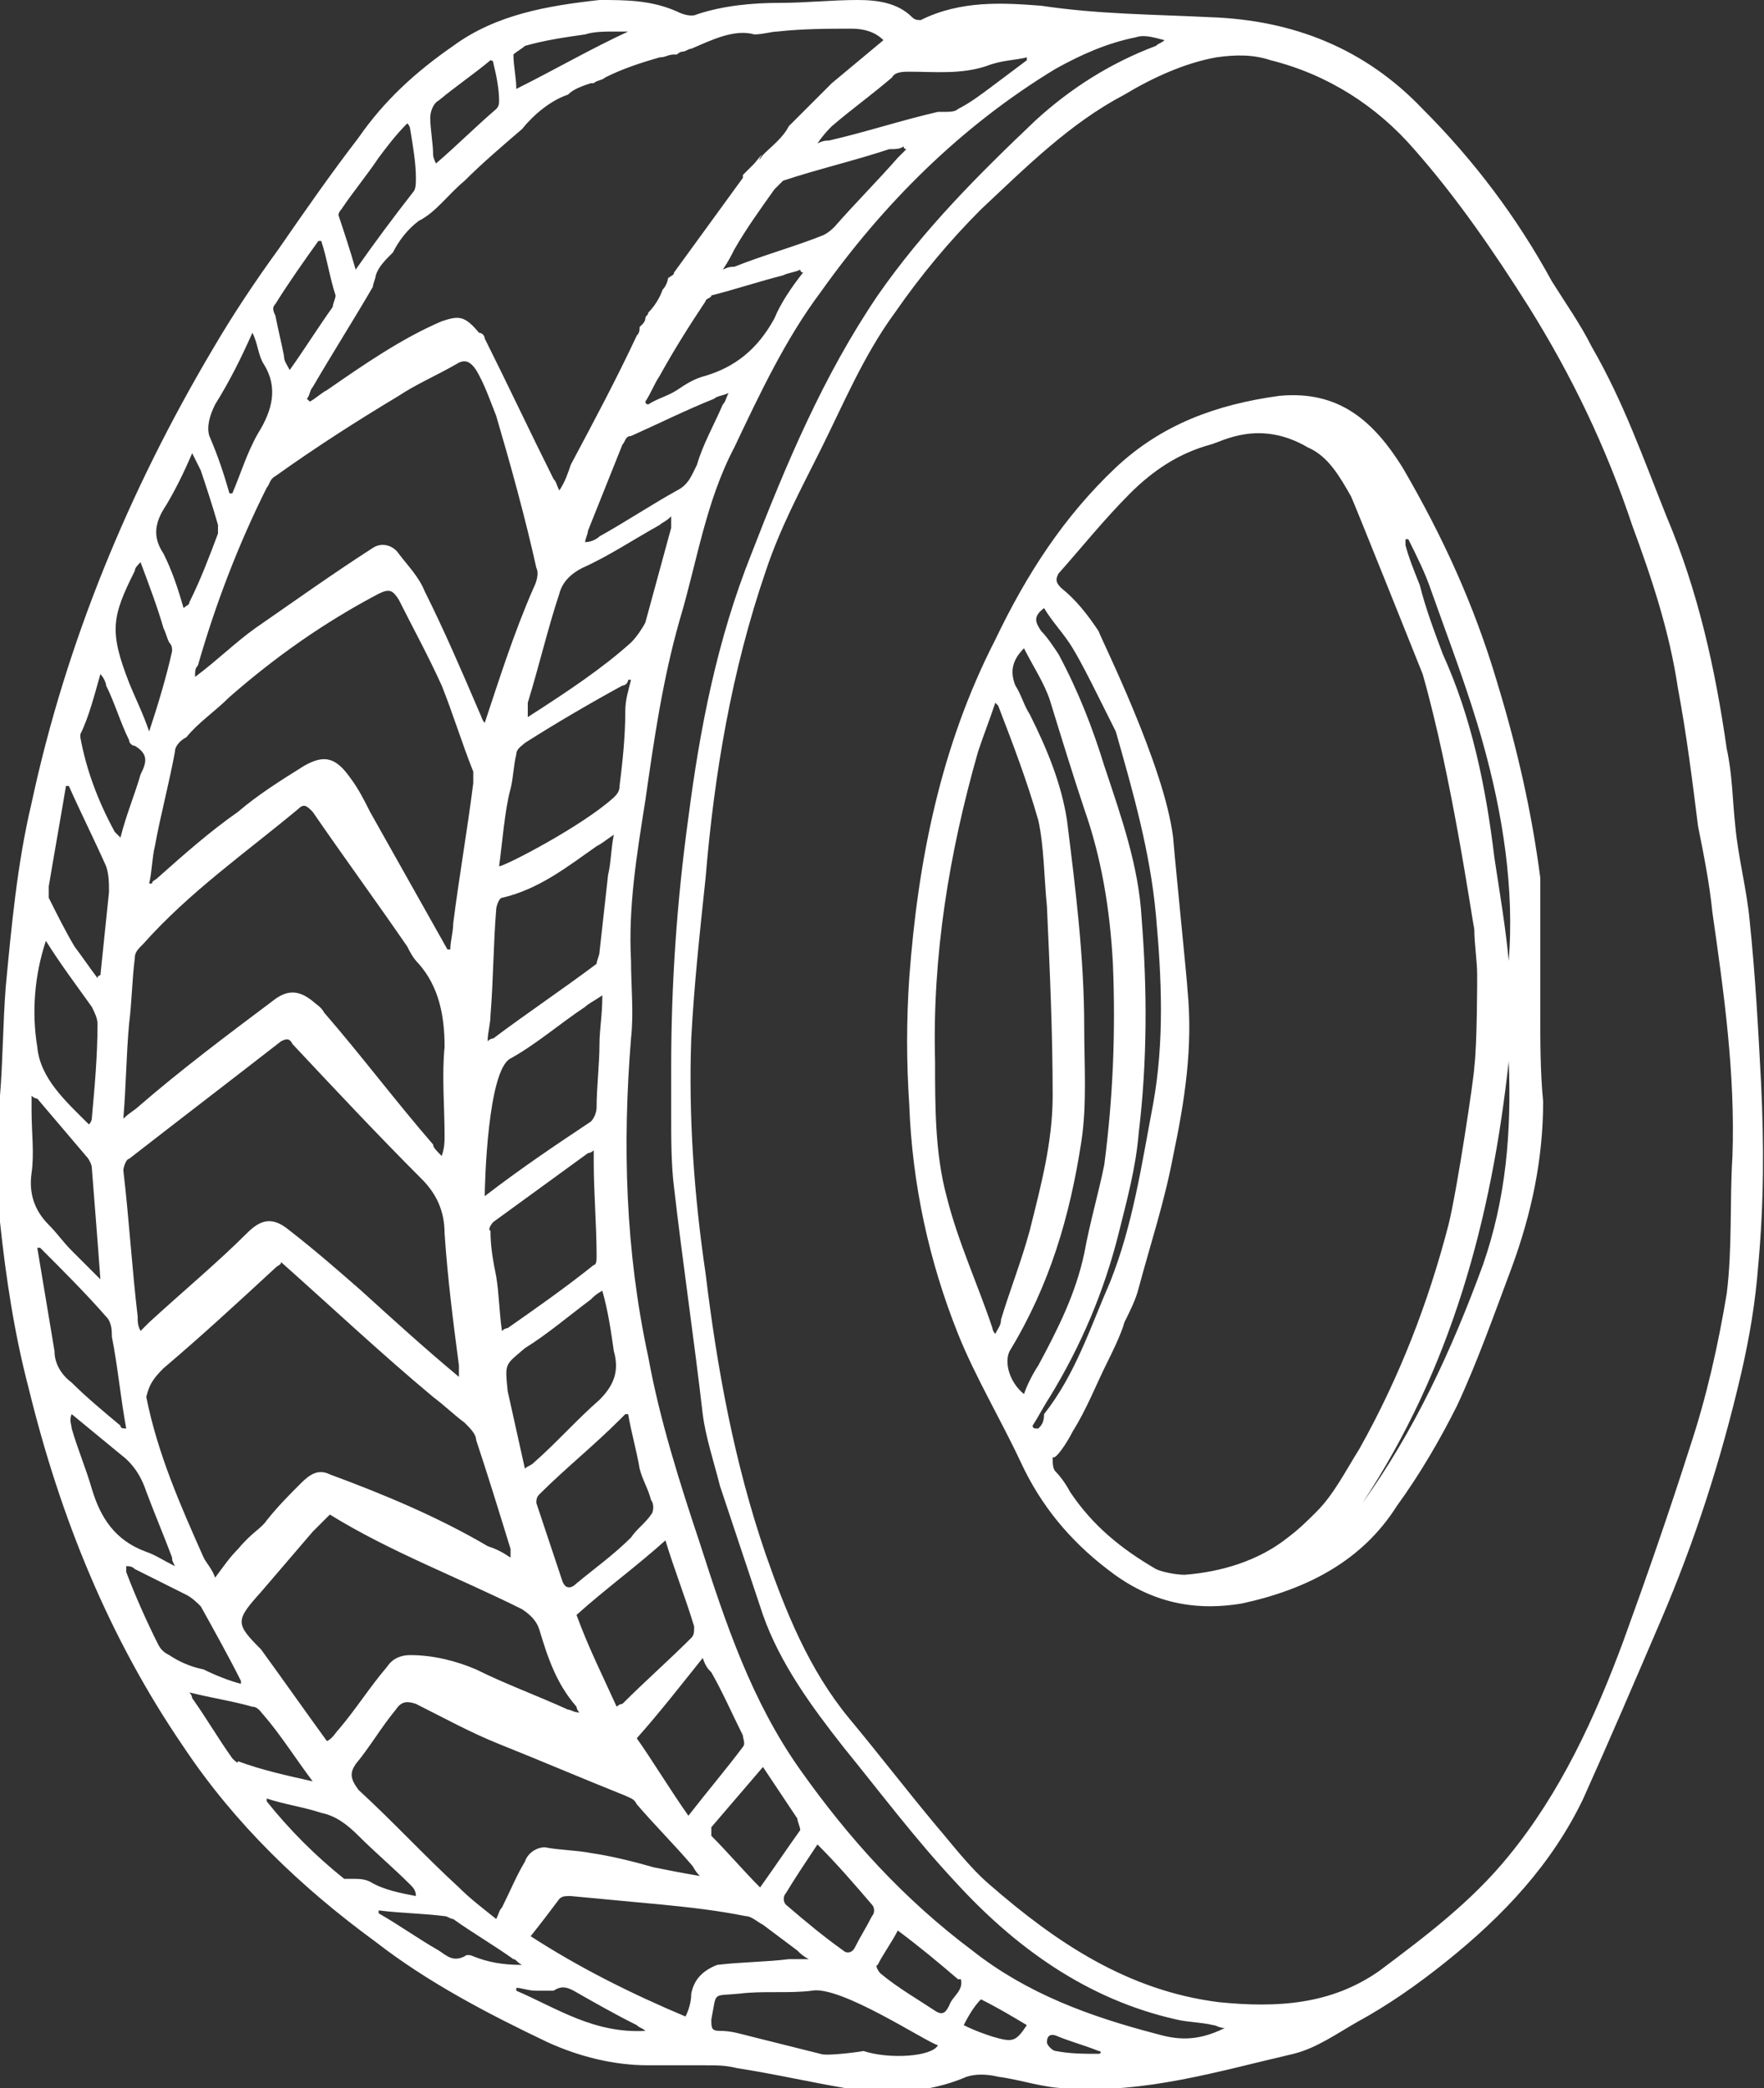
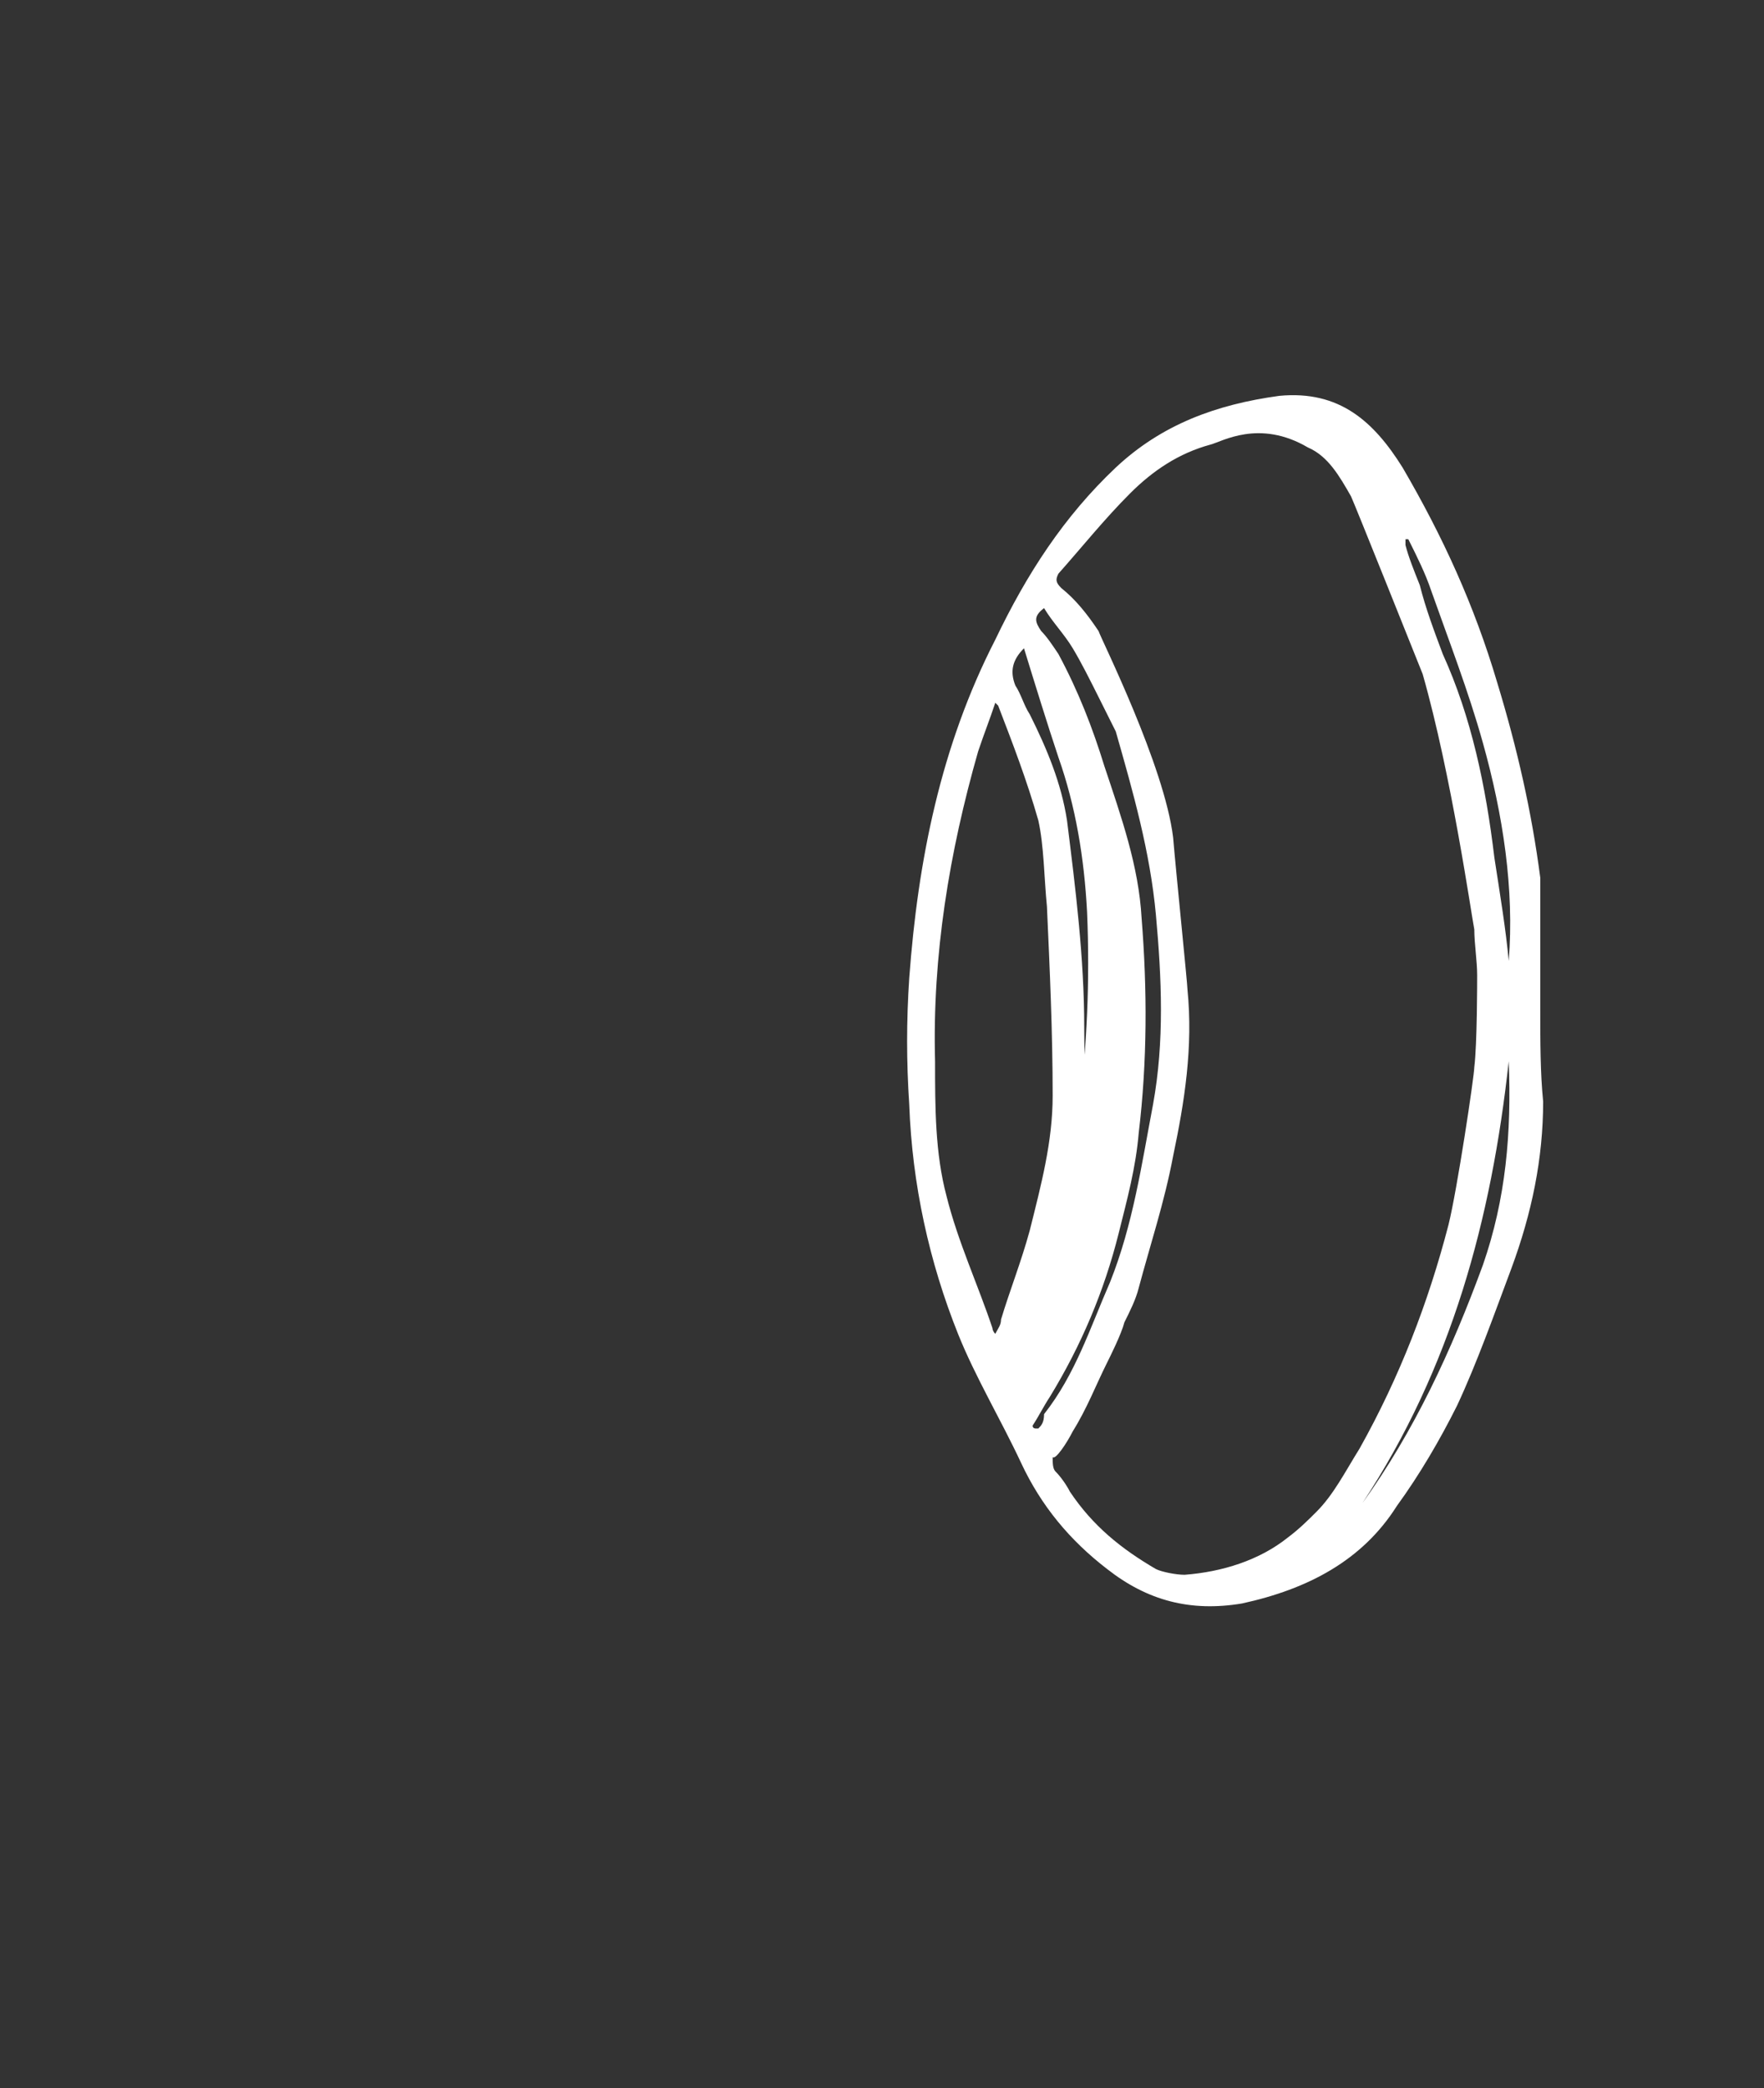
<svg xmlns="http://www.w3.org/2000/svg" version="1.1" id="Layer_1" x="0px" y="0px" viewBox="0 0 61.5 72.8" style="enable-background:new 0 0 61.5 72.8;" xml:space="preserve">
  <rect x="0" y="0" width="61.5" height="72.8" fill="#333333" stroke="none" />
  <style type="text/css"> .st0{fill:#FFFFFF;} </style>
  <g>
-     <path class="st0" d="M61.4,37.8c-0.1-1.9-0.2-3.8-0.4-5.7c-0.1-1.1-0.4-2.2-0.5-3.3c-0.1-0.9-0.1-1.8-0.3-2.7 c-0.4-2.8-1-5.5-2.1-8.1c-0.8-2-1.5-4-2.6-5.9c-0.4-0.8-0.9-1.5-1.4-2.3c-1.2-2.2-2.7-4.2-4.5-6c-2-2.1-4.5-3.1-7.4-3.2 c-2-0.1-3.9-0.1-5.9-0.4C35,0.1,33.5,0,32.1,0.7c-0.1,0-0.2,0-0.3-0.1C31.3,0.1,30.6,0,29.9,0c-0.9,0-1.8,0.1-2.7,0.1 c-1,0-2,0.1-2.9,0.4c-0.2,0.1-0.5,0-0.7-0.1C22.7,0,21.8,0,20.9,0c-1.8,0.2-3.6,0.5-5.1,1.6c-1.3,0.9-2.4,1.9-3.3,3.2 c-1,1.3-1.9,2.6-2.8,3.9C8.9,9.8,8.1,11,7.4,12.2C4.5,17.1,2.3,22.4,1.1,28c-0.5,2.1-0.7,4.3-0.9,6.4C0.1,35.7,0.1,37,0,38.2 c0,1.5-0.1,2.9,0,4.4c0.2,1.9,0.5,3.9,1,5.8c1.1,4.5,2.8,8.7,5.4,12.5c1.8,2.7,4.1,4.9,6.7,6.8c1.8,1.4,3.9,2.5,6,3.5 c1.1,0.5,2.3,0.8,3.5,0.8c0.7,0,1.3,0,2,0c0.4,0,0.7,0,1.1,0.1c1.3,0.2,2.6,0.5,3.8,0.7c1.4,0.2,2.8,0.2,4.2-0.4 c0.3-0.1,0.7-0.1,1.1,0c0.8,0.1,1.6,0.4,2.4,0.4c2.7,0.2,5.3-0.6,7.9-1.2c0.8-0.2,1.5-0.7,2.2-1.1c1.1-0.6,2.1-1.3,3.1-2.1 c2-1.6,3.7-3.4,4.8-5.7c0.9-2,1.8-4.1,2.7-6.2c1.2-2.8,2.1-5.6,2.8-8.6c0.3-1.3,0.5-2.5,0.6-3.8C61.5,41.9,61.5,39.9,61.4,37.8z M31.7,2.5c0.9,0,1.8,0.1,2.7-0.2c0.5-0.2,1-0.2,1.4-0.3c0,0,0,0.1,0,0.1C35.4,2.4,35,2.7,34.6,3c-0.4,0.3-0.8,0.6-1.2,0.8 c-0.1,0.1-0.3,0.1-0.5,0.1c-0.1,0-0.2,0-0.2,0c-1.3,0.3-2.5,0.7-3.8,1c-0.1,0-0.2,0-0.4,0.1c0.2-0.3,0.4-0.5,0.5-0.6 c0.7-0.6,1.4-1.1,2.1-1.7C31.2,2.5,31.5,2.5,31.7,2.5z M27.9,63.8c-0.5,0.7-0.9,1.3-1.4,2c-0.6-0.6-1.1-1.2-1.7-1.8 c0-0.1,0-0.2,0-0.3c0.6-0.7,1.2-1.4,1.8-2.1c0.2,0.3,0.4,0.6,0.6,0.9c0.2,0.3,0.4,0.6,0.6,0.9C27.8,63.5,27.9,63.7,27.9,63.8z M28.5,64.3c0.7,0.7,1.3,1.4,1.9,2.1c0.1,0.1,0.1,0.3,0,0.4c-0.2,0.4-0.4,0.7-0.6,1.1c-0.1,0.2-0.3,0.2-0.4,0.1 c-0.7-0.5-1.3-1-2-1.6c-0.1-0.1-0.1-0.3,0-0.4C27.7,65.5,28.1,64.9,28.5,64.3z M25.9,60.9c-0.6,0.8-1.2,1.5-1.9,2.4 c-0.7-1-1.3-2-1.8-2.7c0.8-0.9,1.5-1.8,2.3-2.8c0.1,0.3,0.2,0.4,0.3,0.5c0.4,0.7,0.7,1.4,1.1,2.2C25.9,60.6,26,60.8,25.9,60.9z M17.2,42.6c1.1-0.8,2.2-1.6,3.3-2.4c0,0,0.1,0,0.2-0.1c0,0.2,0,0.3,0,0.4c0,1.1,0.1,2.2,0.1,3.3c0,0.1,0,0.3-0.1,0.3 c-1,0.8-2,1.5-3,2.2c0,0-0.1,0-0.2,0.1c-0.1-0.7-0.1-1.3-0.2-1.9c-0.1-0.5-0.2-1-0.2-1.6C17,42.9,17.1,42.7,17.2,42.6z M16.9,41.7 c0-0.4,0.1-4.4,0.9-4.8c0.9-0.5,1.7-1.2,2.6-1.8c0.1-0.1,0.3-0.2,0.6-0.4c0,0.7-0.1,1.2-0.1,1.7c0,0.7-0.1,1.5-0.1,2.2 c0,0.2-0.1,0.4-0.2,0.5C19.4,39.9,18.2,40.7,16.9,41.7z M18.3,47c0.8-0.5,1.5-1.1,2.3-1.7c0.1-0.1,0.2-0.2,0.4-0.3 c0.2,0.7,0.3,1.4,0.4,2.1c0.2,0.7,0,1.2-0.5,1.7c-0.8,0.7-1.5,1.5-2.3,2.2c-0.1,0.1-0.2,0.1-0.3,0.2c-0.2-0.9-0.4-1.8-0.6-2.7 C17.6,47.5,17.6,47.6,18.3,47z M21.2,30.5c-0.1,0.9-0.2,1.8-0.3,2.7c0,0.1-0.1,0.3-0.1,0.4c-1.2,0.9-2.4,1.7-3.6,2.6 c0,0-0.1,0-0.2,0.1c0-0.3,0.1-0.6,0.1-0.9c0.1-1.2,0.1-2.5,0.2-3.7c0-0.1,0.1-0.4,0.2-0.4c1.3-0.3,2.3-1.1,3.3-1.8 c0.2-0.1,0.3-0.2,0.6-0.4C21.3,29.6,21.3,30.1,21.2,30.5z M16.9,25.2c-0.1-0.1-0.1-0.2-0.2-0.4c-0.6-1.4-1.2-2.8-1.9-4.2 c-0.2-0.5-0.6-0.9-0.9-1.3c-0.2-0.3-0.6-0.4-0.9-0.2c-1.4,0.9-2.8,1.9-4.1,2.8c-0.7,0.5-1.3,1.1-2.1,1.7c0-0.2,0-0.3,0.1-0.4 c0.6-2.1,1.4-4.2,2.4-6.2c0.1-0.1,0.1-0.3,0.3-0.4c1.4-1,2.8-1.9,4.3-2.8c0.6-0.4,1.3-0.7,2-1.1c0.3-0.2,0.5-0.1,0.7,0.2 c0.3,0.5,0.5,1.1,0.7,1.6c0.5,1.7,1,3.5,1.4,5.3c0.1,0.2,0,0.5-0.1,0.7C17.9,22.1,17.4,23.7,16.9,25.2z M8,24.3 c1.6-1.4,3.3-2.6,5.2-3.6c0.4-0.2,0.5-0.1,0.7,0.2c0.5,1,1,1.9,1.5,3c0.4,1,0.7,2,1.1,3c0,0.1,0,0.2,0,0.4 c-0.2,1.6-0.5,3.3-0.7,4.9c0,0.3-0.1,0.6-0.1,0.9c0,0-0.1,0-0.1,0c-0.9-1.6-1.8-3.2-2.7-4.8c-0.2-0.4-0.4-0.8-0.7-1.2 c-0.5-0.7-0.9-0.8-1.6-0.4c-0.8,0.5-1.6,1-2.3,1.6c-1,0.7-1.9,1.5-2.8,2.3c-0.1,0.1-0.2,0.1-0.2,0.2c0,0-0.1,0-0.1,0 c0.1-0.4,0.1-0.9,0.2-1.3c0.2-1.1,0.5-2.2,0.7-3.3c0-0.2,0.2-0.4,0.4-0.5C6.9,25.2,7.5,24.8,8,24.3z M10.4,28.2 c0.2-0.2,0.3-0.1,0.5,0.1c1.1,1.6,2.2,3.1,3.3,4.7c0.1,0.2,0.2,0.4,0.4,0.6c0.7,0.8,0.9,1.8,0.9,2.9c-0.1,1,0,2.1,0,3.1 c0,0.2,0,0.4-0.1,0.7c-0.2-0.2-0.3-0.3-0.3-0.4c-1.3-1.5-2.5-3.1-3.8-4.6c-0.1-0.2-0.3-0.3-0.4-0.4c-0.5-0.4-0.9-0.4-1.4,0 c-1.6,1.2-3.2,2.4-4.7,3.7c-0.1,0.1-0.3,0.2-0.5,0.4c0.1-1.2,0.1-2.2,0.2-3.3c0.1-0.8,0.1-1.5,0.2-2.3c0-0.2,0.1-0.3,0.3-0.5 C6.6,31.1,8.6,29.7,10.4,28.2z M4.5,40.4c1.8-1.4,3.5-2.7,5.3-4.1c0.2-0.1,0.3-0.1,0.4,0.1c1.5,1.6,3,3.2,4.5,4.7 c0.5,0.5,0.8,1.1,0.8,1.9c0.1,1.5,0.3,3.1,0.5,4.6c0,0.1,0,0.2,0,0.4c-1.2-1-2.3-2-3.4-3c-0.8-0.7-1.6-1.4-2.5-2.1 c-0.6-0.5-1-0.4-1.5,0.1C7.6,44,6.4,45,5.2,46.1c-0.1,0.1-0.2,0.2-0.3,0.3c-0.1-0.2-0.1-0.3-0.1-0.5c-0.2-1.7-0.3-3.4-0.5-5.1 C4.3,40.7,4.4,40.4,4.5,40.4z M5.7,47.7c1.3-1.1,2.6-2.3,3.9-3.5c0.1-0.1,0.2-0.1,0.2-0.2c1.8,1.6,3.5,3.2,5.3,4.7 c0.4,0.3,0.7,0.6,1.1,0.9c0.2,0.2,0.4,0.4,0.4,0.6c0.4,1.2,0.8,2.5,1.2,3.8c0,0.1,0,0.1,0,0.3c-0.3-0.2-0.5-0.3-0.8-0.4 c-1.7-1-3.6-1.8-5.5-2.5c-0.4-0.2-0.7,0-1,0.3c-0.4,0.4-0.8,0.8-1.2,1.3c-0.2,0.3-0.5,0.4-1,1c-0.3,0.3-0.5,0.6-0.8,1 c-0.1-0.3-0.3-0.5-0.4-0.7c-0.8-1.8-1.6-3.6-2-5.6C5.2,48.3,5.3,48.1,5.7,47.7z M9.1,55.5c0.6-0.7,1.2-1.4,1.8-2.1 c0.2-0.2,0.4-0.4,0.6-0.6c2.1,1.3,4.5,2.2,6.7,3.3c0.3,0.2,0.5,0.4,0.6,0.7c0.3,1,0.6,1.9,1.3,2.7c0,0,0,0.1,0.1,0.2 c-0.2,0-0.3-0.1-0.4-0.1c-1.1-0.5-2.2-0.9-3.2-1.4c-0.7-0.3-1.5-0.5-2.3-0.5c-0.3,0-0.6,0.1-0.8,0.4c-0.6,0.7-1.1,1.5-1.7,2.2 c-0.1,0.1-0.2,0.3-0.4,0.4c-0.8-1.1-1.5-2.1-2.3-3.2C8.2,56.6,8.2,56.5,9.1,55.5z M12.4,61.5c0.5-0.6,0.9-1.3,1.4-1.9 c0.2-0.3,0.4-0.3,0.7-0.2c1,0.5,1.9,1,2.9,1.4c1.5,0.6,2.9,1.2,4.4,1.8c0.2,0.1,0.3,0.1,0.4,0.3c0.6,0.7,1.3,1.4,1.9,2.1 c0.1,0.1,0.1,0.2,0.3,0.4c-0.6-0.1-1.1-0.2-1.6-0.3c-0.7-0.2-1.5-0.4-2.2-0.5c-0.5-0.1-1.1-0.1-1.6-0.2c-0.3,0-0.6,0.2-0.7,0.5 c-0.3,0.5-0.5,1-0.8,1.6c-0.1,0.1-0.1,0.2-0.2,0.4c-0.5-0.4-0.9-0.7-1.3-1.1c-1.2-1.1-2.3-2.3-3.5-3.4C12.2,62,12.2,61.8,12.4,61.5 z M24.1,57.1c-0.8,0.8-1.6,1.5-2.4,2.3c0,0-0.1,0-0.2,0.1c-0.5-1.1-1-2.1-1.4-3.2c1-0.9,2.1-1.7,3.1-2.6c0.3,1,0.7,2,1,3 C24.2,56.9,24.2,57,24.1,57.1z M22.7,52.8c-0.2,0.3-0.5,0.5-0.7,0.8c-0.6,0.6-1.3,1.1-1.9,1.6c-0.2,0.2-0.4,0.2-0.5-0.1 c-0.3-0.9-0.6-1.8-0.9-2.7c0-0.1,0-0.2,0.1-0.3c0.9-0.9,1.9-1.7,2.8-2.6c0.1-0.1,0.1-0.1,0.2-0.2c0,0,0.1,0,0.1,0 c0.1,0.6,0.3,1.3,0.4,1.9c0.1,0.4,0.3,0.7,0.4,1.1C22.8,52.4,22.8,52.7,22.7,52.8z M21.6,27.4c0,0.2-0.1,0.3-0.2,0.4 c-1.1,1-3.8,2.4-4,2.4c0.1-0.7,0.2-2,0.4-2.7c0.1-0.4,0.1-0.8,0.2-1.2c0-0.2,0.2-0.3,0.3-0.4c1.1-0.7,2.3-1.4,3.4-2 c0.1,0,0.2-0.1,0.2-0.2c0,0,0.1,0,0.1,0c-0.1,0.4-0.2,0.7-0.2,1.1C21.8,25.7,21.7,26.6,21.6,27.4z M18.4,25c0-0.2,0-0.3,0-0.5 c0.4-1.3,0.7-2.6,1.1-3.8c0.1-0.4,0.4-0.7,0.8-0.9c0.9-0.4,1.8-1,2.7-1.5c0.1-0.1,0.2-0.1,0.4-0.3c0,0.2,0,0.3,0,0.4 c-0.3,1.1-0.6,2.2-0.9,3.3c-0.1,0.2-0.3,0.5-0.5,0.7C21,23.3,19.8,24.1,18.4,25z M20.9,18.7c-0.1,0.1-0.3,0.2-0.5,0.2 c0-0.1,0.1-0.3,0.1-0.4c0.4-1,0.8-2,1.2-3c0.1-0.1,0.1-0.3,0.3-0.3c0.9-0.4,1.9-0.9,2.9-1.3c0.1-0.1,0.3-0.1,0.5-0.2 c-0.1,0.2-0.1,0.3-0.2,0.4c-0.3,0.7-0.7,1.4-0.9,2.1c-0.2,0.4-0.3,0.7-0.7,0.9C22.7,17.6,21.8,18.2,20.9,18.7z M24.6,13.1 c-0.4,0.1-0.7,0.3-1,0.5c-0.3,0.2-0.7,0.3-1,0.5c0,0-0.1,0-0.1-0.1c0.2-0.3,0.3-0.6,0.5-0.9c0.5-0.9,1-1.7,1.6-2.6 c0-0.1,0.2-0.1,0.2-0.2c0.8-0.2,1.7-0.5,2.5-0.7c0.2-0.1,0.4-0.1,0.6-0.2c0,0,0,0.1,0.1,0.1c-0.4,0.5-0.8,1.1-1,1.6 C26.4,12.2,25.6,12.8,24.6,13.1z M25.6,9.3c-0.1,0-0.2,0-0.4,0.1c0.2-0.3,0.3-0.5,0.4-0.7C26,8,26.5,7.3,27,6.6 c0.1-0.1,0.2-0.2,0.3-0.3c1.2-0.4,2.5-0.7,3.7-1.1c0.2,0,0.4,0,0.5-0.1c0,0,0,0.1,0.1,0.1c-0.1,0.1-0.2,0.2-0.3,0.3 c-0.7,0.8-1.5,1.6-2.2,2.4c-0.1,0.1-0.2,0.2-0.4,0.3C27.7,8.6,26.6,8.9,25.6,9.3z M18.3,1.6c0.7-0.2,1.4-0.3,2.1-0.4 c0.3-0.1,0.7-0.1,1-0.1c0.2,0,0.4,0,0.5,0c-1.3,0.6-2.5,1.3-3.9,2c0-0.4-0.1-0.8-0.1-1.2C18,1.8,18.2,1.7,18.3,1.6z M15.3,3.5 c0.6-0.5,1.2-0.9,1.8-1.4c0,0,0.1,0,0.1,0.1c0.1,0.4,0.2,0.9,0.2,1.3c0,0.1,0,0.2-0.1,0.3c-0.7,0.6-1.4,1.3-2.1,1.9 c0,0-0.1-0.2-0.1-0.3C15.1,5,15,4.5,15,4.1C15,3.9,15.1,3.6,15.3,3.5z M16.2,6.3c0.6-0.6,1.3-1.2,2-1.8c0.4-0.5,1-1,1.6-1.2 C20,3.1,20.3,3,20.6,2.9c0,0,0.1,0,0.1,0c0.1-0.1,0.3-0.1,0.4-0.2C21.7,2.4,22.3,2.2,23,2c0.2,0,0.3-0.1,0.5-0.1c0,0,0.1,0,0.1,0 c0,0,0.1-0.1,0.2-0.1c0.1,0,0.2-0.1,0.3-0.1c0.7-0.3,1.5-0.7,2.2-0.5c0.3,0,0.6-0.1,0.8-0.1C28,1,28.9,1,29.7,1 c0.4,0,0.8,0.1,1.1,0.4c-0.6,0.5-1.2,1-1.8,1.5c-0.5,0.5-1,1-1.5,1.5c-0.2,0.4-0.6,0.7-0.9,1c0,0-0.2,0.3-0.1,0.1 c0.2-0.3-0.2,0.2-0.2,0.2c-0.1,0.1-0.3,0.3-0.4,0.4c0,0,0,0,0,0.1c-0.8,1.1-1.6,2.2-2.4,3.3c0,0.1-0.1,0.1-0.2,0.2c0,0,0-0.1,0-0.1 c0,0.2-0.1,0.4-0.2,0.5c-0.1,0.3-0.3,0.6-0.5,0.8c0,0.1-0.1,0.1-0.1,0.2c0,0,0,0.1-0.1,0.2c0,0-0.1,0.1-0.1,0.1 c0,0.1,0,0.2-0.1,0.3c-0.7,1.5-1.5,3-2.3,4.5c-0.1,0.3-0.2,0.6-0.4,0.9c-0.1-0.2-0.1-0.3-0.2-0.4c-0.8-1.6-1.6-3.3-2.4-4.9 c0-0.1-0.1-0.2-0.2-0.2c-0.5-0.6-0.7-0.6-1.3-0.4c-1.4,0.6-2.7,1.5-4,2.4c-0.2,0.1-0.4,0.3-0.6,0.4c0,0-0.1-0.1-0.1-0.1 c0.1-0.1,0.1-0.3,0.2-0.4c0.7-1.2,1.4-2.3,2.1-3.5c0-0.1,0.1-0.3,0.1-0.4c0.1-0.3,0.3-0.5,0.6-0.8c0,0,0,0,0,0 c0.2-0.4,0.5-0.8,0.9-1.1C15.2,7.4,15.6,6.8,16.2,6.3z M11.9,7.3c0.4-0.6,0.9-1.2,1.3-1.8c0.3-0.4,0.6-0.8,1-1.2 c0.1,0.1,0.1,0.2,0.1,0.2c0.1,0.6,0.2,1.2,0.2,1.7c0,0.2,0,0.4-0.1,0.5c-0.7,0.9-1.3,1.7-2,2.7c-0.2-0.7-0.4-1.3-0.6-1.9 C11.8,7.5,11.8,7.4,11.9,7.3z M9.6,10.6c0.5-0.8,1-1.5,1.5-2.2c0,0,0.1,0,0.1,0c0.2,0.6,0.3,1.3,0.5,1.9c0,0.1-0.1,0.3-0.1,0.4 c-0.5,0.7-1,1.5-1.5,2.2c-0.1-0.2-0.2-0.3-0.2-0.5c-0.1-0.5-0.2-0.9-0.3-1.4C9.5,10.8,9.5,10.7,9.6,10.6z M7.5,14.1 c0.5-0.8,0.9-1.6,1.3-2.5C9,12,9,12.4,9.2,12.7c0.5,0.8,0.3,1.6-0.2,2.4c-0.4,0.7-0.6,1.4-0.9,2.1c0,0-0.1,0-0.1,0 c-0.2-0.7-0.4-1.3-0.7-2C7.2,14.9,7.3,14.5,7.5,14.1z M5.8,17.6c0.3-0.5,0.6-1.1,0.9-1.8c0.1,0.2,0.2,0.4,0.3,0.6 c0.2,0.6,0.4,1.2,0.6,1.9c0,0.1,0,0.2,0,0.3c-0.3,0.8-0.6,1.6-1,2.4c0,0.1-0.1,0.1-0.2,0.2c-0.2-0.7-0.4-1.3-0.7-1.9 C5.3,18.7,5.4,18.2,5.8,17.6z M4.7,19.9c0-0.1,0.1-0.2,0.2-0.3c0.3,0.8,0.6,1.6,0.8,2.3c0.1,0.2,0.1,0.3,0.2,0.5 C6,22.5,6,22.6,6,22.7c-0.2,0.9-0.5,1.9-0.8,2.8c-0.2-0.6-0.5-1.2-0.7-1.7C3.8,22,3.9,21.5,4.7,19.9z M3.5,23.5 C3.6,23.5,3.6,23.5,3.5,23.5c0.1,0.1,0.2,0.3,0.2,0.4c0.3,0.6,0.5,1.3,0.8,1.9c0,0.1,0.1,0.2,0.2,0.2c0.5,0.3,0.4,0.6,0.2,1 c-0.2,0.7-0.5,1.4-0.7,2.2c-0.1-0.1-0.1-0.1-0.2-0.2c-0.6-1.1-1-2.2-1.2-3.3c0,0,0-0.1,0-0.1C3.1,25,3.3,24.2,3.5,23.5z M1.7,30.9 c0.2-1.2,0.4-2.3,0.6-3.5c0,0,0.1,0,0.1,0c0.4,0.9,0.9,1.9,1.3,2.8c0.1,0.3,0.1,0.6,0.1,0.9c-0.1,1-0.2,1.9-0.3,2.9 c0,0-0.1,0-0.1,0.1c-0.3-0.4-0.5-0.7-0.8-1.1c-0.3-0.5-0.6-1.1-0.9-1.7C1.7,31.2,1.7,31.1,1.7,30.9z M1.6,32.8 c0.5,0.8,1.1,1.6,1.6,2.3c0.1,0.2,0.2,0.4,0.2,0.6c0,1.1-0.1,2.2-0.2,3.3c0,0,0,0.1-0.1,0.2c-0.8-0.8-1.7-1.6-1.8-2.7 C1.1,35.3,1.2,34,1.6,32.8z M1.1,40.9c0.1-0.7,0-1.4,0-2.2c0-0.2,0-0.3,0-0.5c0.1,0.1,0.2,0.1,0.2,0.1c0.6,0.7,1.1,1.3,1.7,2 c0.1,0.1,0.2,0.3,0.2,0.4c0.1,1.3,0.2,2.5,0.3,3.9c-0.4-0.4-0.7-0.7-1-1C2.2,43.3,2,43,1.7,42.7C1.2,42.2,1,41.6,1.1,40.9z M1.9,47.1c-0.2-1.2-0.4-2.4-0.6-3.6c0,0,0,0,0.1,0c0.8,0.8,1.6,1.6,2.3,2.4c0.2,0.2,0.2,0.5,0.2,0.7c0.2,1,0.3,2.1,0.5,3.2 c-0.1,0-0.2,0-0.2-0.1c-0.6-0.5-1.2-1-1.7-1.5C2.1,47.9,1.9,47.5,1.9,47.1z M3.2,51.9c-0.2-0.7-0.5-1.4-0.7-2.1 c0-0.1-0.1-0.3,0-0.5c0.6,0.5,1.1,0.9,1.7,1.4C4.6,51,4.9,51.4,5.1,52c0.3,0.8,0.6,1.5,0.9,2.3c0,0.1,0,0.1,0.1,0.3 c-0.4-0.2-0.7-0.4-1-0.5C4,53.7,3.5,52.9,3.2,51.9z M5.9,57.7c-0.2-0.1-0.3-0.2-0.4-0.4c-0.4-0.8-0.8-1.7-1.1-2.5c0,0,0-0.1,0-0.2 c0.1,0,0.2,0,0.3,0.1c0.6,0.3,1.2,0.6,1.8,0.9c0.2,0.1,0.4,0.3,0.5,0.4c0.5,0.9,1,1.8,1.4,2.6c0,0,0,0.1,0,0.1 c-0.4-0.1-0.9-0.3-1.3-0.5C6.6,58.1,6.2,57.9,5.9,57.7z M8.1,61.3c-0.5-0.7-0.9-1.4-1.4-2.1c0,0,0-0.1-0.1-0.2 c0.8,0.2,1.5,0.3,2.2,0.5c0.2,0,0.3,0.2,0.4,0.3c0.6,0.7,1.1,1.5,1.7,2.3c-0.9-0.2-1.8-0.4-2.6-0.7C8.3,61.5,8.2,61.4,8.1,61.3z M12.9,65.6c-0.2-0.1-0.4-0.1-0.6-0.1c-0.1,0-0.2,0-0.3,0c-1-0.8-1.9-1.7-2.7-2.7c0,0,0-0.1,0-0.1c0.6,0.2,1.3,0.3,1.9,0.5 c0.5,0.1,0.9,0.4,1.3,0.8c0.6,0.6,1.2,1.1,1.8,1.7c0.1,0.1,0.2,0.2,0.2,0.4C14,66,13.4,65.9,12.9,65.6z M16.2,68.2 c-0.4,0.2-0.6,0-0.9-0.2c-0.7-0.4-1.4-0.9-2.1-1.3l0-0.1c0.8,0.1,1.5,0.1,2.3,0.2c0.1,0,0.2,0.1,0.3,0.1c0.7,0.5,1.4,0.9,2.1,1.4 c0.1,0,0.1,0.1,0.3,0.2c-0.7,0-1.2-0.1-1.7-0.3C16.5,68.2,16.3,68.1,16.2,68.2z M18,69.4l0-0.1c0.2,0,0.4,0.1,0.7,0.1 c0.2,0,0.4,0,0.6,0c0.3-0.2,0.5-0.1,0.7,0c0.7,0.4,1.4,0.8,2.2,1.2c0.1,0.1,0.2,0.1,0.3,0.2C20.7,70.9,19.4,70,18,69.4z M24.1,69.5 c0,0.3-0.1,0.6-0.2,0.8c-1.9-0.8-3.7-1.7-5.4-2.8c0.4-0.5,0.7-0.9,1-1.3c0.1-0.1,0.2-0.1,0.4-0.1c1.1,0.1,2.1,0.2,3.2,0.3 c1,0.1,1.9,0.2,2.9,0.4c0.2,0,0.4,0.2,0.6,0.3c0.4,0.3,0.8,0.6,1.2,0.9c0.1,0.1,0.2,0.2,0.4,0.3c-0.3,0-0.5,0-0.7,0 c-0.8,0.1-1.7,0.1-2.5,0.2C24.5,68.7,24.2,69,24.1,69.5z M30.1,71.5c0.1,0-1.3,0.2-1.5,0.1c-0.8-0.2-1.6-0.4-2.4-0.6 c-0.4-0.1-0.7-0.2-1.1-0.2c-0.3,0-0.3-0.1-0.3-0.4c0.2-1,0-0.8,1-0.9c0.8-0.1,1.7,0,2.5-0.1c1-0.2,4,1.8,4.4,1.9 C32.5,71.7,31,71.8,30.1,71.5z M33.1,69.9c-0.1,0.2-0.2,0.4-0.5,0.2c-0.6-0.4-1.3-0.8-1.9-1.3c-0.1-0.1-0.2-0.3-0.1-0.3 c0.2-0.4,0.5-0.8,0.7-1.2c0.8,0.6,1.4,1.1,2.1,1.7c0,0,0.1,0,0.1,0C33.6,69.4,33.2,69.6,33.1,69.9z M34.6,71 c-0.3-0.1-0.6-0.2-1-0.4c0.2-0.4,0.4-0.7,0.6-0.9c0.6,0.3,1.1,0.6,1.6,0.9C35.4,71.2,35.3,71.2,34.6,71z M38.3,71.6 c-0.5,0-1,0-1.5-0.1c-0.1,0-0.3-0.2-0.3-0.3c0-0.3,0.2-0.3,0.4-0.2c0.5,0.2,0.9,0.3,1.4,0.5C38.4,71.5,38.4,71.6,38.3,71.6z M40.3,70.9c-2.3-0.6-4.5-1.4-6.4-2.9c-2.4-1.8-4.3-3.9-6-6.3c-1.7-2.4-2.6-5.1-3.5-7.9c-0.7-2.1-1.4-4.3-1.8-6.5 c-0.8-3.7-0.9-7.4-0.6-11.1c0.1-0.9,0-1.8,0-2.7c-0.1-1.9,0.2-3.7,0.5-5.6c0.3-2.1,0.6-4.2,1.2-6.3c0.6-2,0.9-4.1,1.9-6 c0.9-1.9,1.8-3.8,3-5.4c2.2-3.1,4.9-5.8,8.2-7.8c0.9-0.5,1.8-0.9,2.8-1.1c0.3-0.1,0.6,0,1,0.1c-0.1,0.1-0.2,0.1-0.3,0.2 c-1.6,0.6-3,1.5-4.2,2.6c-2,1.9-3.9,3.8-5.5,6.1c-1.9,2.8-3.2,5.9-4.4,9c-1.2,3-1.8,6.1-2.2,9.2c-0.4,2.9-0.6,5.8-0.6,8.7 c0,0.3,0,1.3,0,1.7c0,0.8,0,1.7,0.1,2.5c0.3,2.6,0.7,5.3,1,7.9c0.1,0.8,0.4,1.7,0.6,2.5c0.5,1.5,1,3,1.5,4.5 c0.6,1.7,1.7,3.2,2.8,4.6c1.3,1.6,2.5,3.2,3.9,4.7c2.1,2.3,4.6,4.1,7.7,4.8c0.4,0.1,0.9,0.1,1.3,0.2c0.1,0,0.2,0.1,0.4,0.1 C41.7,71.2,41,71.1,40.3,70.9z M60.4,40.3c-0.1,1.6,0,3.2-0.2,4.8c-0.3,1.8-0.7,3.6-1.3,5.4c-0.7,2.2-1.5,4.5-2.3,6.7 c-1,2.7-2.2,5.3-4,7.5c-1.3,1.6-2.9,2.8-4.5,4c-1.7,1.2-3.6,1.3-5.6,1.1c-3.2-0.4-5.7-2.1-8-4.1c-0.7-0.6-1.3-1.4-1.9-2.1 c-1-1.2-2-2.5-3-3.7c-1.4-1.7-2.2-3.7-2.9-5.7c-1.1-3.2-1.7-6.5-2.1-9.8c-0.4-2.7-0.6-5.5-0.5-8.2c0.1-1.9,0.3-3.7,0.5-5.6 c0.3-3.6,0.9-7.2,2.1-10.7c0.5-1.5,1.2-2.8,1.9-4.2c0.8-1.6,1.5-3.3,2.6-4.8c0.9-1.3,1.9-2.5,3-3.6c1.6-1.5,3.1-3,5-4 c1-0.6,2.1-1.1,3.2-1.3c0.7-0.1,1.3-0.1,1.9,0.1c2,0.5,3.7,1.6,5,3.1c1.5,1.7,2.8,3.6,4,5.5c1.5,2.4,2.7,4.9,3.6,7.6 c0.7,1.9,1.3,3.7,1.6,5.7c0.3,1.6,0.5,3.2,0.7,4.8c0.2,1,0.4,2,0.5,3C60.1,34.6,60.5,37.4,60.4,40.3z" />
-     <path class="st0" d="M53.7,35.2c0-1.3,0-2.5,0-3.8c0-0.3,0-0.5,0-0.8c-0.3-2.3-0.8-4.5-1.5-6.8c-0.8-2.7-1.9-5.1-3.3-7.5 c-1-1.6-2.2-2.7-4.3-2.5c-2.2,0.3-4.1,1-5.7,2.5c-1.8,1.7-3.1,3.7-4.2,6c-1.9,3.7-2.7,7.7-3,11.8c-0.1,1.5-0.1,2.9,0,4.4 c0.1,2.8,0.7,5.5,1.7,8c0.6,1.5,1.5,3,2.2,4.5c0.7,1.5,1.7,2.7,3,3.7c1.4,1.1,2.9,1.5,4.7,1.2c2.3-0.5,4.2-1.5,5.4-3.4 c0.8-1.1,1.5-2.3,2.1-3.5c0.7-1.5,1.3-3.2,1.9-4.8c0.7-1.9,1.1-3.8,1.1-5.8C53.7,37.4,53.7,36.3,53.7,35.2L53.7,35.2z M34.7,46.5 c-0.1-0.1-0.1-0.2-0.1-0.2c-0.5-1.5-1.2-3-1.6-4.6c-0.4-1.5-0.4-3.1-0.4-4.7c-0.1-3.7,0.5-7.3,1.5-10.8c0.2-0.6,0.4-1.1,0.6-1.7 c0.1,0.1,0.1,0.1,0.1,0.1c0.5,1.3,1,2.6,1.4,4c0.2,0.9,0.2,2,0.3,3c0.1,2.2,0.2,4.4,0.2,6.6c0,1.6-0.4,3.1-0.8,4.7 c-0.3,1.1-0.7,2.1-1,3.1C34.9,46.2,34.8,46.3,34.7,46.5z M35.2,47.1c1.4-2.3,2.1-4.7,2.5-7.3c0.2-1.3,0.1-2.7,0.1-4 c0-2.4-0.3-4.8-0.6-7.2c-0.2-1.3-0.7-2.5-1.3-3.7c-0.2-0.3-0.3-0.7-0.5-1c-0.2-0.5-0.1-0.9,0.3-1.3c0.3,0.6,0.7,1.2,0.9,1.8 c0.4,1.3,0.8,2.6,1.2,3.8c0.6,1.7,0.9,3.5,1,5.4c0.1,2.4,0,4.7-0.3,7c-0.2,1-0.5,2-0.7,3.1c-0.3,1.4-0.9,2.6-1.6,3.9 c-0.2,0.3-0.4,0.7-0.5,1C35.2,48.2,35,47.5,35.2,47.1z M36.2,49.8c0,0-0.1,0-0.1,0c0,0-0.1,0-0.1-0.1c0.2-0.3,0.4-0.7,0.6-1 c1.1-1.8,1.9-3.7,2.4-5.7c0.3-1.2,0.6-2.3,0.7-3.5c0.3-2.5,0.3-5,0.1-7.5c-0.1-1.8-0.7-3.5-1.3-5.3c-0.4-1.3-0.9-2.6-1.6-3.9 c-0.2-0.3-0.4-0.6-0.6-0.8c-0.2-0.3-0.3-0.5,0.1-0.8c0.3,0.5,0.7,0.9,1,1.4c0.3,0.5,0.6,1.1,0.9,1.7c0.2,0.4,0.4,0.8,0.6,1.2 c0.6,2.1,1.2,4.2,1.4,6.4c0.2,2.2,0.3,4.4-0.1,6.6c-0.4,2.1-0.7,4.2-1.5,6.2c-0.7,1.6-1.2,3.2-2.3,4.6 C36.4,49.6,36.3,49.7,36.2,49.8z M45.9,52.7c-0.3,0.3-0.6,0.6-1,0.9c-1,0.8-2.3,1.2-3.6,1.3c-0.3,0-0.8-0.1-1-0.2 c-1.2-0.7-2.2-1.5-3-2.7c-0.1-0.2-0.3-0.5-0.5-0.7c-0.1-0.1-0.1-0.3-0.1-0.5c0.1,0.1,0.5-0.5,0.7-0.9c0.5-0.8,0.8-1.6,1.2-2.4 c0.1-0.2,0.5-1,0.6-1.4c0.2-0.4,0.4-0.8,0.5-1.2c0.4-1.5,0.9-3,1.2-4.6c0.4-1.9,0.7-3.8,0.5-5.8c0-0.2-0.4-4.1-0.5-5.3 c-0.3-2.5-2.5-6.9-2.6-7.2c-0.4-0.6-0.8-1.1-1.3-1.5c-0.2-0.2-0.2-0.3-0.1-0.5c0.8-0.9,1.6-1.9,2.5-2.8c0.8-0.8,1.7-1.4,2.8-1.7 c0.4-0.1,1.7-0.9,3.4,0.1c0.7,0.3,1.1,1,1.5,1.7c0.1,0.2,2.3,5.7,2.5,6.2c1,3.5,1.7,8.4,1.8,8.9c0,0.5,0.1,1.1,0.1,1.6 c0,0.2,0,2.4-0.1,3.2c0,0.3-0.6,4.3-0.9,5.5c-0.7,2.7-1.7,5.3-3.1,7.8C46.9,51.3,46.5,52.1,45.9,52.7z M51.7,44.1 c-1.1,3-2.4,5.8-4.2,8.3c3.1-4.7,4.5-9.9,5.1-15.4C52.7,39.5,52.5,41.8,51.7,44.1z M52.6,33.5c-0.1-1.1-0.3-2.3-0.5-3.6 c-0.3-2.5-0.8-4.9-1.8-7.1c-0.3-0.8-0.6-1.6-0.8-2.4c-0.2-0.5-0.4-1-0.5-1.4c0-0.1,0-0.1,0-0.2c0,0,0.1,0,0.1,0 c0.3,0.6,0.6,1.2,0.8,1.8c0.6,1.7,1.3,3.5,1.8,5.3C52.4,28.4,52.8,31,52.6,33.5z" />
+     <path class="st0" d="M53.7,35.2c0-1.3,0-2.5,0-3.8c0-0.3,0-0.5,0-0.8c-0.3-2.3-0.8-4.5-1.5-6.8c-0.8-2.7-1.9-5.1-3.3-7.5 c-1-1.6-2.2-2.7-4.3-2.5c-2.2,0.3-4.1,1-5.7,2.5c-1.8,1.7-3.1,3.7-4.2,6c-1.9,3.7-2.7,7.7-3,11.8c-0.1,1.5-0.1,2.9,0,4.4 c0.1,2.8,0.7,5.5,1.7,8c0.6,1.5,1.5,3,2.2,4.5c0.7,1.5,1.7,2.7,3,3.7c1.4,1.1,2.9,1.5,4.7,1.2c2.3-0.5,4.2-1.5,5.4-3.4 c0.8-1.1,1.5-2.3,2.1-3.5c0.7-1.5,1.3-3.2,1.9-4.8c0.7-1.9,1.1-3.8,1.1-5.8C53.7,37.4,53.7,36.3,53.7,35.2L53.7,35.2z M34.7,46.5 c-0.1-0.1-0.1-0.2-0.1-0.2c-0.5-1.5-1.2-3-1.6-4.6c-0.4-1.5-0.4-3.1-0.4-4.7c-0.1-3.7,0.5-7.3,1.5-10.8c0.2-0.6,0.4-1.1,0.6-1.7 c0.1,0.1,0.1,0.1,0.1,0.1c0.5,1.3,1,2.6,1.4,4c0.2,0.9,0.2,2,0.3,3c0.1,2.2,0.2,4.4,0.2,6.6c0,1.6-0.4,3.1-0.8,4.7 c-0.3,1.1-0.7,2.1-1,3.1C34.9,46.2,34.8,46.3,34.7,46.5z M35.2,47.1c1.4-2.3,2.1-4.7,2.5-7.3c0.2-1.3,0.1-2.7,0.1-4 c0-2.4-0.3-4.8-0.6-7.2c-0.2-1.3-0.7-2.5-1.3-3.7c-0.2-0.3-0.3-0.7-0.5-1c-0.2-0.5-0.1-0.9,0.3-1.3c0.4,1.3,0.8,2.6,1.2,3.8c0.6,1.7,0.9,3.5,1,5.4c0.1,2.4,0,4.7-0.3,7c-0.2,1-0.5,2-0.7,3.1c-0.3,1.4-0.9,2.6-1.6,3.9 c-0.2,0.3-0.4,0.7-0.5,1C35.2,48.2,35,47.5,35.2,47.1z M36.2,49.8c0,0-0.1,0-0.1,0c0,0-0.1,0-0.1-0.1c0.2-0.3,0.4-0.7,0.6-1 c1.1-1.8,1.9-3.7,2.4-5.7c0.3-1.2,0.6-2.3,0.7-3.5c0.3-2.5,0.3-5,0.1-7.5c-0.1-1.8-0.7-3.5-1.3-5.3c-0.4-1.3-0.9-2.6-1.6-3.9 c-0.2-0.3-0.4-0.6-0.6-0.8c-0.2-0.3-0.3-0.5,0.1-0.8c0.3,0.5,0.7,0.9,1,1.4c0.3,0.5,0.6,1.1,0.9,1.7c0.2,0.4,0.4,0.8,0.6,1.2 c0.6,2.1,1.2,4.2,1.4,6.4c0.2,2.2,0.3,4.4-0.1,6.6c-0.4,2.1-0.7,4.2-1.5,6.2c-0.7,1.6-1.2,3.2-2.3,4.6 C36.4,49.6,36.3,49.7,36.2,49.8z M45.9,52.7c-0.3,0.3-0.6,0.6-1,0.9c-1,0.8-2.3,1.2-3.6,1.3c-0.3,0-0.8-0.1-1-0.2 c-1.2-0.7-2.2-1.5-3-2.7c-0.1-0.2-0.3-0.5-0.5-0.7c-0.1-0.1-0.1-0.3-0.1-0.5c0.1,0.1,0.5-0.5,0.7-0.9c0.5-0.8,0.8-1.6,1.2-2.4 c0.1-0.2,0.5-1,0.6-1.4c0.2-0.4,0.4-0.8,0.5-1.2c0.4-1.5,0.9-3,1.2-4.6c0.4-1.9,0.7-3.8,0.5-5.8c0-0.2-0.4-4.1-0.5-5.3 c-0.3-2.5-2.5-6.9-2.6-7.2c-0.4-0.6-0.8-1.1-1.3-1.5c-0.2-0.2-0.2-0.3-0.1-0.5c0.8-0.9,1.6-1.9,2.5-2.8c0.8-0.8,1.7-1.4,2.8-1.7 c0.4-0.1,1.7-0.9,3.4,0.1c0.7,0.3,1.1,1,1.5,1.7c0.1,0.2,2.3,5.7,2.5,6.2c1,3.5,1.7,8.4,1.8,8.9c0,0.5,0.1,1.1,0.1,1.6 c0,0.2,0,2.4-0.1,3.2c0,0.3-0.6,4.3-0.9,5.5c-0.7,2.7-1.7,5.3-3.1,7.8C46.9,51.3,46.5,52.1,45.9,52.7z M51.7,44.1 c-1.1,3-2.4,5.8-4.2,8.3c3.1-4.7,4.5-9.9,5.1-15.4C52.7,39.5,52.5,41.8,51.7,44.1z M52.6,33.5c-0.1-1.1-0.3-2.3-0.5-3.6 c-0.3-2.5-0.8-4.9-1.8-7.1c-0.3-0.8-0.6-1.6-0.8-2.4c-0.2-0.5-0.4-1-0.5-1.4c0-0.1,0-0.1,0-0.2c0,0,0.1,0,0.1,0 c0.3,0.6,0.6,1.2,0.8,1.8c0.6,1.7,1.3,3.5,1.8,5.3C52.4,28.4,52.8,31,52.6,33.5z" />
  </g>
</svg>